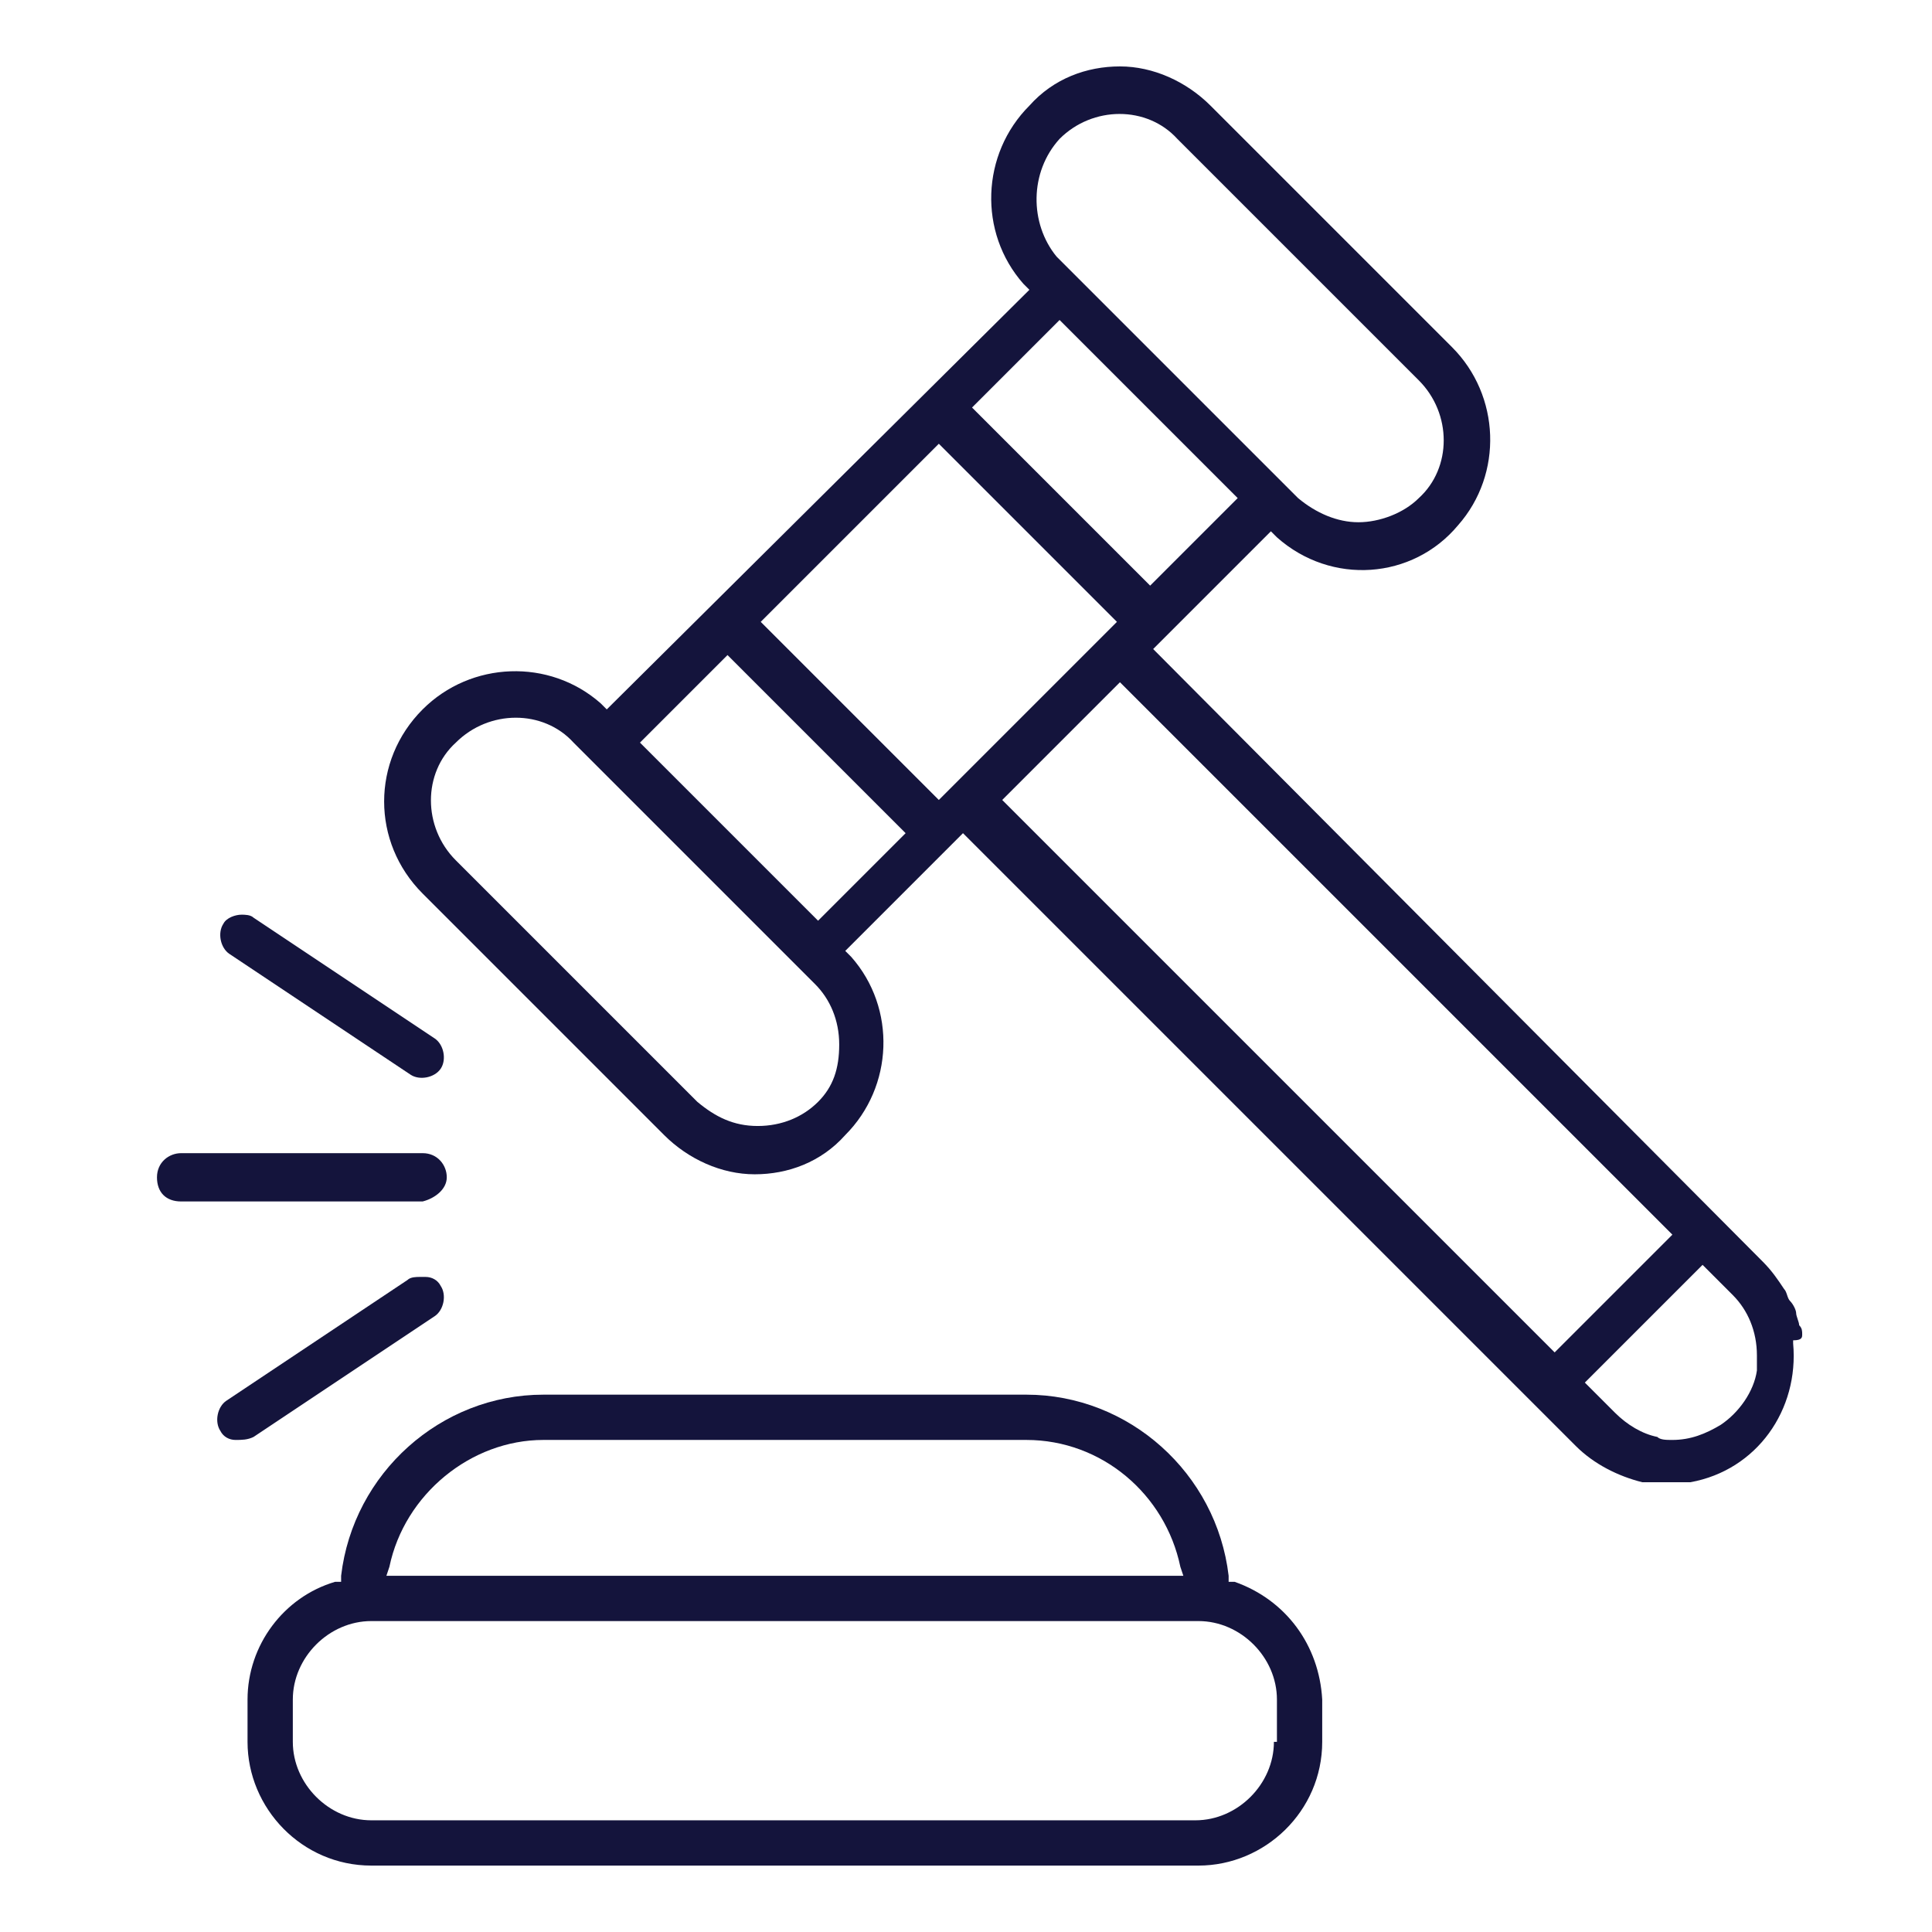
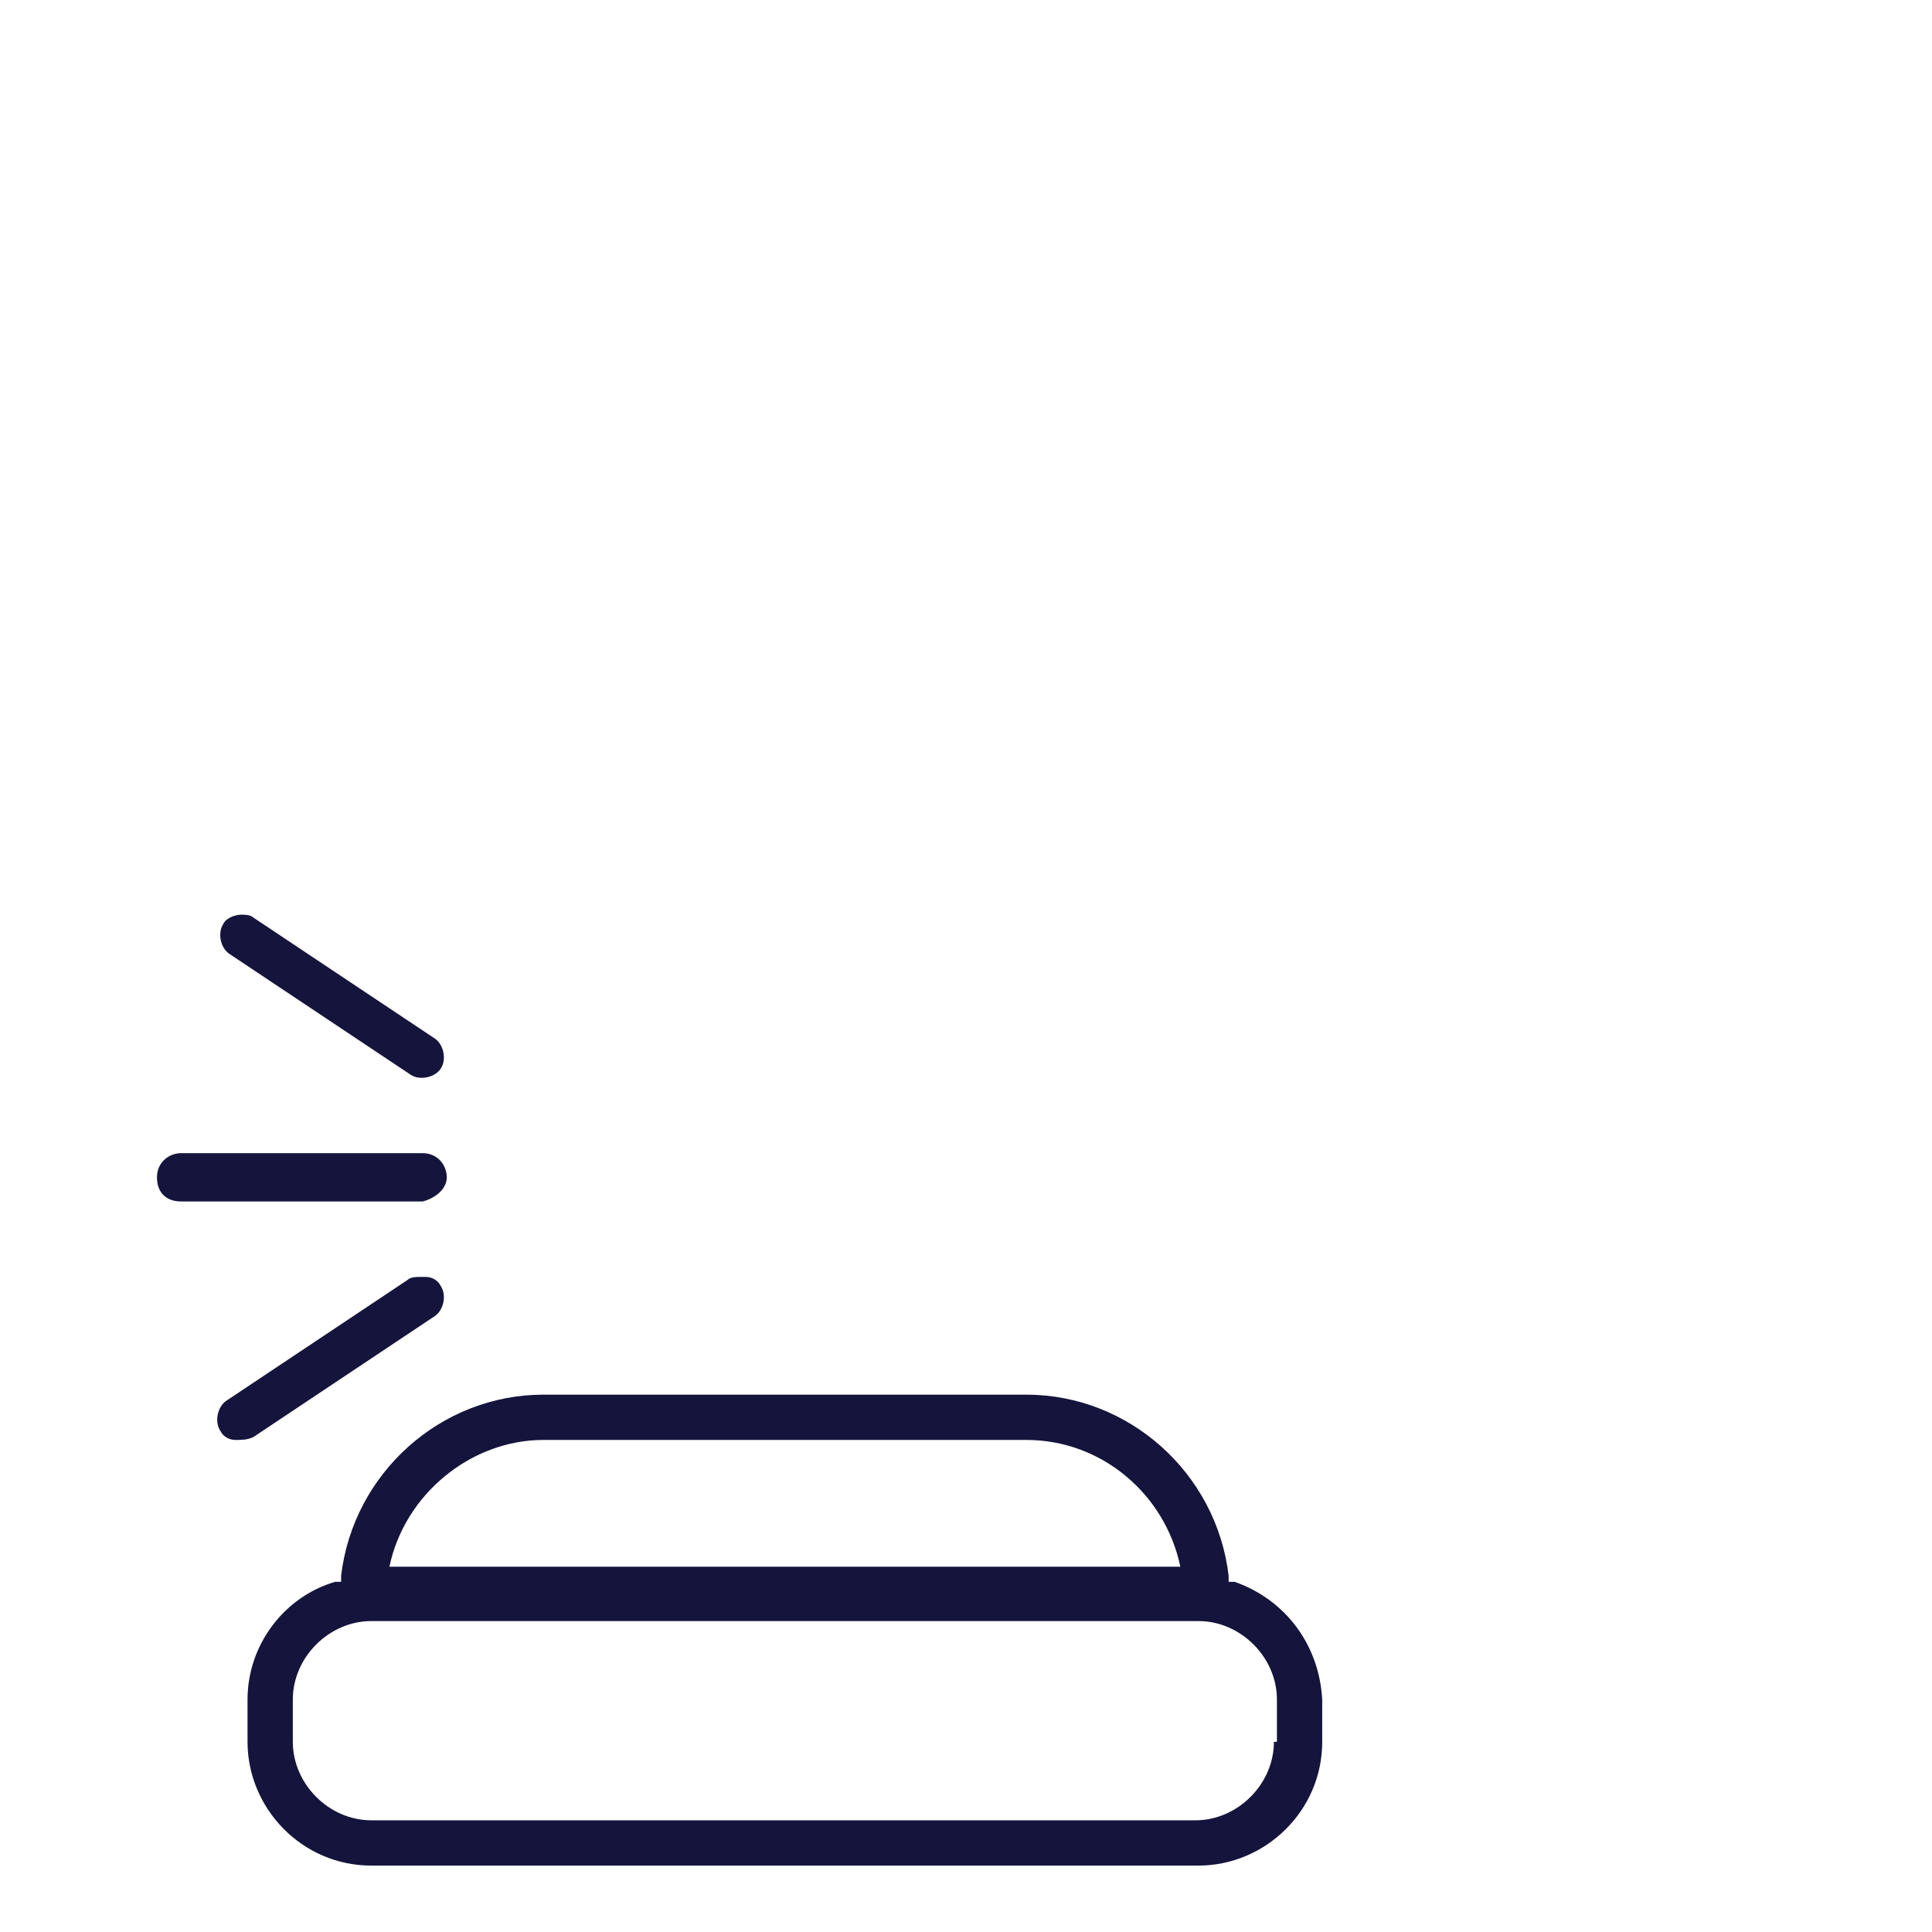
<svg xmlns="http://www.w3.org/2000/svg" version="1.1" id="Layer_1" x="0px" y="0px" viewBox="0 0 64 64" style="enable-background:new 0 0 64 64;" xml:space="preserve">
  <style type="text/css">
	.st0{fill:#14143C;}
</style>
-   <path class="st0" d="M59.7,44.2c0-0.1,0-0.2-0.1-0.3c0-0.1-0.1-0.3-0.1-0.4c0-0.1-0.1-0.3-0.2-0.4c-0.1-0.1-0.1-0.3-0.2-0.4  c-0.2-0.3-0.4-0.6-0.7-0.9L38.2,21.5l3.9-3.9l0.2,0.2c1.8,1.6,4.5,1.4,6-0.4c1.5-1.7,1.4-4.3-0.2-5.9l-8-8c-0.8-0.8-1.9-1.3-3-1.3  c-1.1,0-2.2,0.4-3,1.3c-1.6,1.6-1.7,4.2-0.2,5.9l0.2,0.2L20.1,23.5l-0.2-0.2c-1.7-1.5-4.3-1.4-5.9,0.2c-1.7,1.7-1.7,4.4,0,6.1l8,8  c0.8,0.8,1.9,1.3,3,1.3c0,0,0,0,0,0c1.1,0,2.2-0.4,3-1.3c1.6-1.6,1.7-4.2,0.2-5.9l-0.2-0.2l3.9-3.9l20.3,20.3c0.6,0.6,1.4,1,2.2,1.2  c0.1,0,0.1,0,0.2,0c0.1,0,0.3,0,0.4,0c0.1,0,0.3,0,0.4,0c0.1,0,0.3,0,0.4,0c0.1,0,0.1,0,0.2,0c2.2-0.4,3.6-2.4,3.4-4.6l0-0.1  C59.7,44.4,59.7,44.3,59.7,44.2z M35.1,4.6c1.1-1.1,2.9-1.1,3.9,0l8,8c1.1,1.1,1.1,2.9,0,3.9c-0.5,0.5-1.3,0.8-2,0.8  c-0.7,0-1.4-0.3-2-0.8l-8-8C34.1,7.4,34.1,5.7,35.1,4.6z M35.1,10.6l5.9,5.9l-2.9,2.9l-5.9-5.9L35.1,10.6z M27.1,36.5  c-0.5,0.5-1.2,0.8-2,0.8s-1.4-0.3-2-0.8l-8-8c-1.1-1.1-1.1-2.9,0-3.9c1.1-1.1,2.9-1.1,3.9,0l8,8c0.5,0.5,0.8,1.2,0.8,2  S27.6,36,27.1,36.5z M27.1,30.5l-5.9-5.9l2.9-2.9l5.9,5.9L27.1,30.5z M31.1,26.5l-5.9-5.9l5.9-5.9l5.9,5.9L31.1,26.5z M51.5,44.8  L33.2,26.5l3.9-3.9l18.3,18.3L51.5,44.8z M58.2,45.4l-0.2,0L58.2,45.4c-0.1,0.7-0.6,1.4-1.2,1.8c-0.5,0.3-1,0.5-1.6,0.5  c-0.2,0-0.4,0-0.5-0.1c-0.5-0.1-1-0.4-1.4-0.8l-1-1l3.9-3.9l1,1c0.5,0.5,0.8,1.2,0.8,2C58.2,45.1,58.2,45.2,58.2,45.4z" />
  <path class="st0" d="M14.8,39c0-0.4-0.3-0.8-0.8-0.8H6c-0.4,0-0.8,0.3-0.8,0.8s0.3,0.8,0.8,0.8h8C14.4,39.7,14.8,39.4,14.8,39z" />
-   <path class="st0" d="M40.9,52.4l-0.2,0l0-0.2c-0.4-3.4-3.3-6-6.7-6H18c-3.4,0-6.3,2.6-6.7,6l0,0.2l-0.2,0c-1.7,0.5-2.9,2.1-2.9,3.9  v1.4c0,2.2,1.8,4.1,4.1,4.1h27.4c2.2,0,4.1-1.8,4.1-4.1v-1.4C43.7,54.5,42.6,53,40.9,52.4z M12.9,51.9c0.5-2.4,2.7-4.2,5.1-4.2h16  c2.5,0,4.6,1.8,5.1,4.2l0.1,0.3H12.8L12.9,51.9z M42.2,57.7c0,1.4-1.2,2.6-2.6,2.6H12.3c-1.4,0-2.6-1.2-2.6-2.6v-1.4  c0-1.4,1.2-2.6,2.6-2.6h27.4c1.4,0,2.6,1.2,2.6,2.6V57.7z" />
+   <path class="st0" d="M40.9,52.4l-0.2,0l0-0.2c-0.4-3.4-3.3-6-6.7-6H18c-3.4,0-6.3,2.6-6.7,6l0,0.2l-0.2,0c-1.7,0.5-2.9,2.1-2.9,3.9  v1.4c0,2.2,1.8,4.1,4.1,4.1h27.4c2.2,0,4.1-1.8,4.1-4.1v-1.4C43.7,54.5,42.6,53,40.9,52.4z M12.9,51.9c0.5-2.4,2.7-4.2,5.1-4.2h16  c2.5,0,4.6,1.8,5.1,4.2H12.8L12.9,51.9z M42.2,57.7c0,1.4-1.2,2.6-2.6,2.6H12.3c-1.4,0-2.6-1.2-2.6-2.6v-1.4  c0-1.4,1.2-2.6,2.6-2.6h27.4c1.4,0,2.6,1.2,2.6,2.6V57.7z" />
  <path class="st0" d="M14.4,43.6c0.3-0.2,0.4-0.7,0.2-1c-0.1-0.2-0.3-0.3-0.5-0.3c-0.1,0-0.1,0-0.2,0c-0.1,0-0.3,0-0.4,0.1l-6,4  c-0.3,0.2-0.4,0.7-0.2,1c0.1,0.2,0.3,0.3,0.5,0.3c0.2,0,0.4,0,0.6-0.1L14.4,43.6z" />
  <path class="st0" d="M13.6,35.6c0.3,0.2,0.8,0.1,1-0.2c0.2-0.3,0.1-0.8-0.2-1l-6-4c-0.1-0.1-0.3-0.1-0.4-0.1c-0.2,0-0.5,0.1-0.6,0.3  c-0.2,0.3-0.1,0.8,0.2,1L13.6,35.6z" />
</svg>